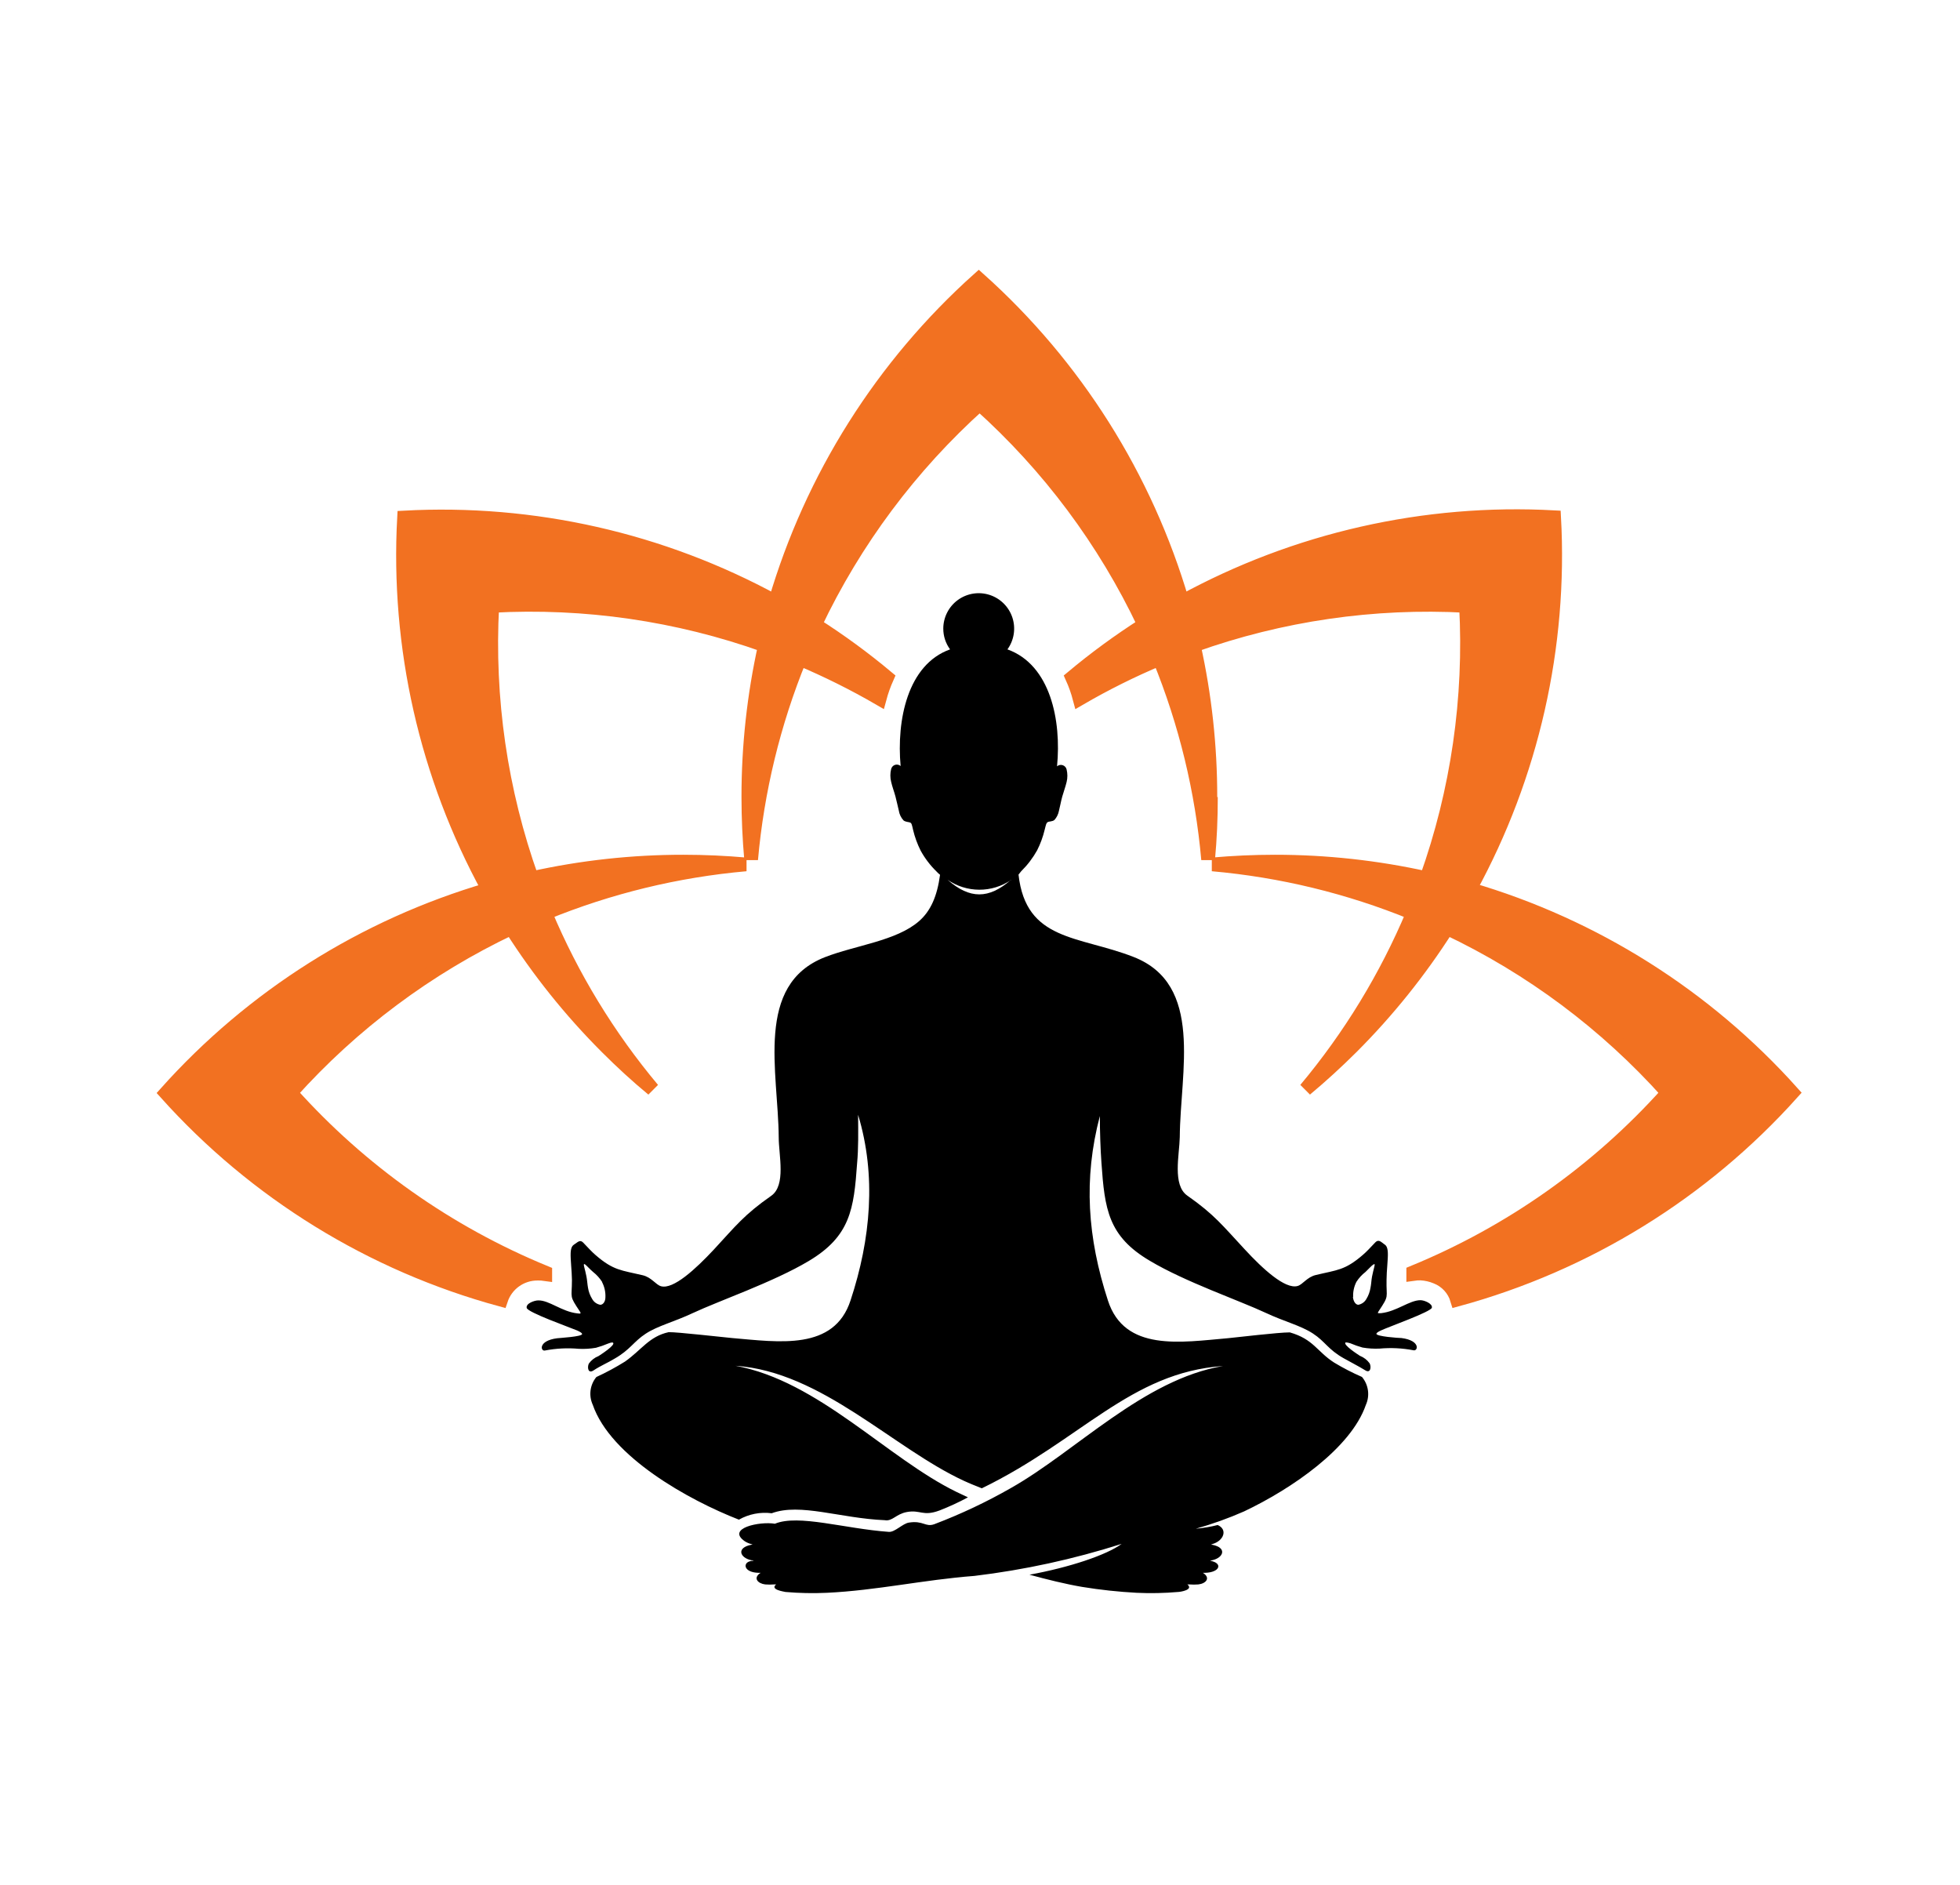
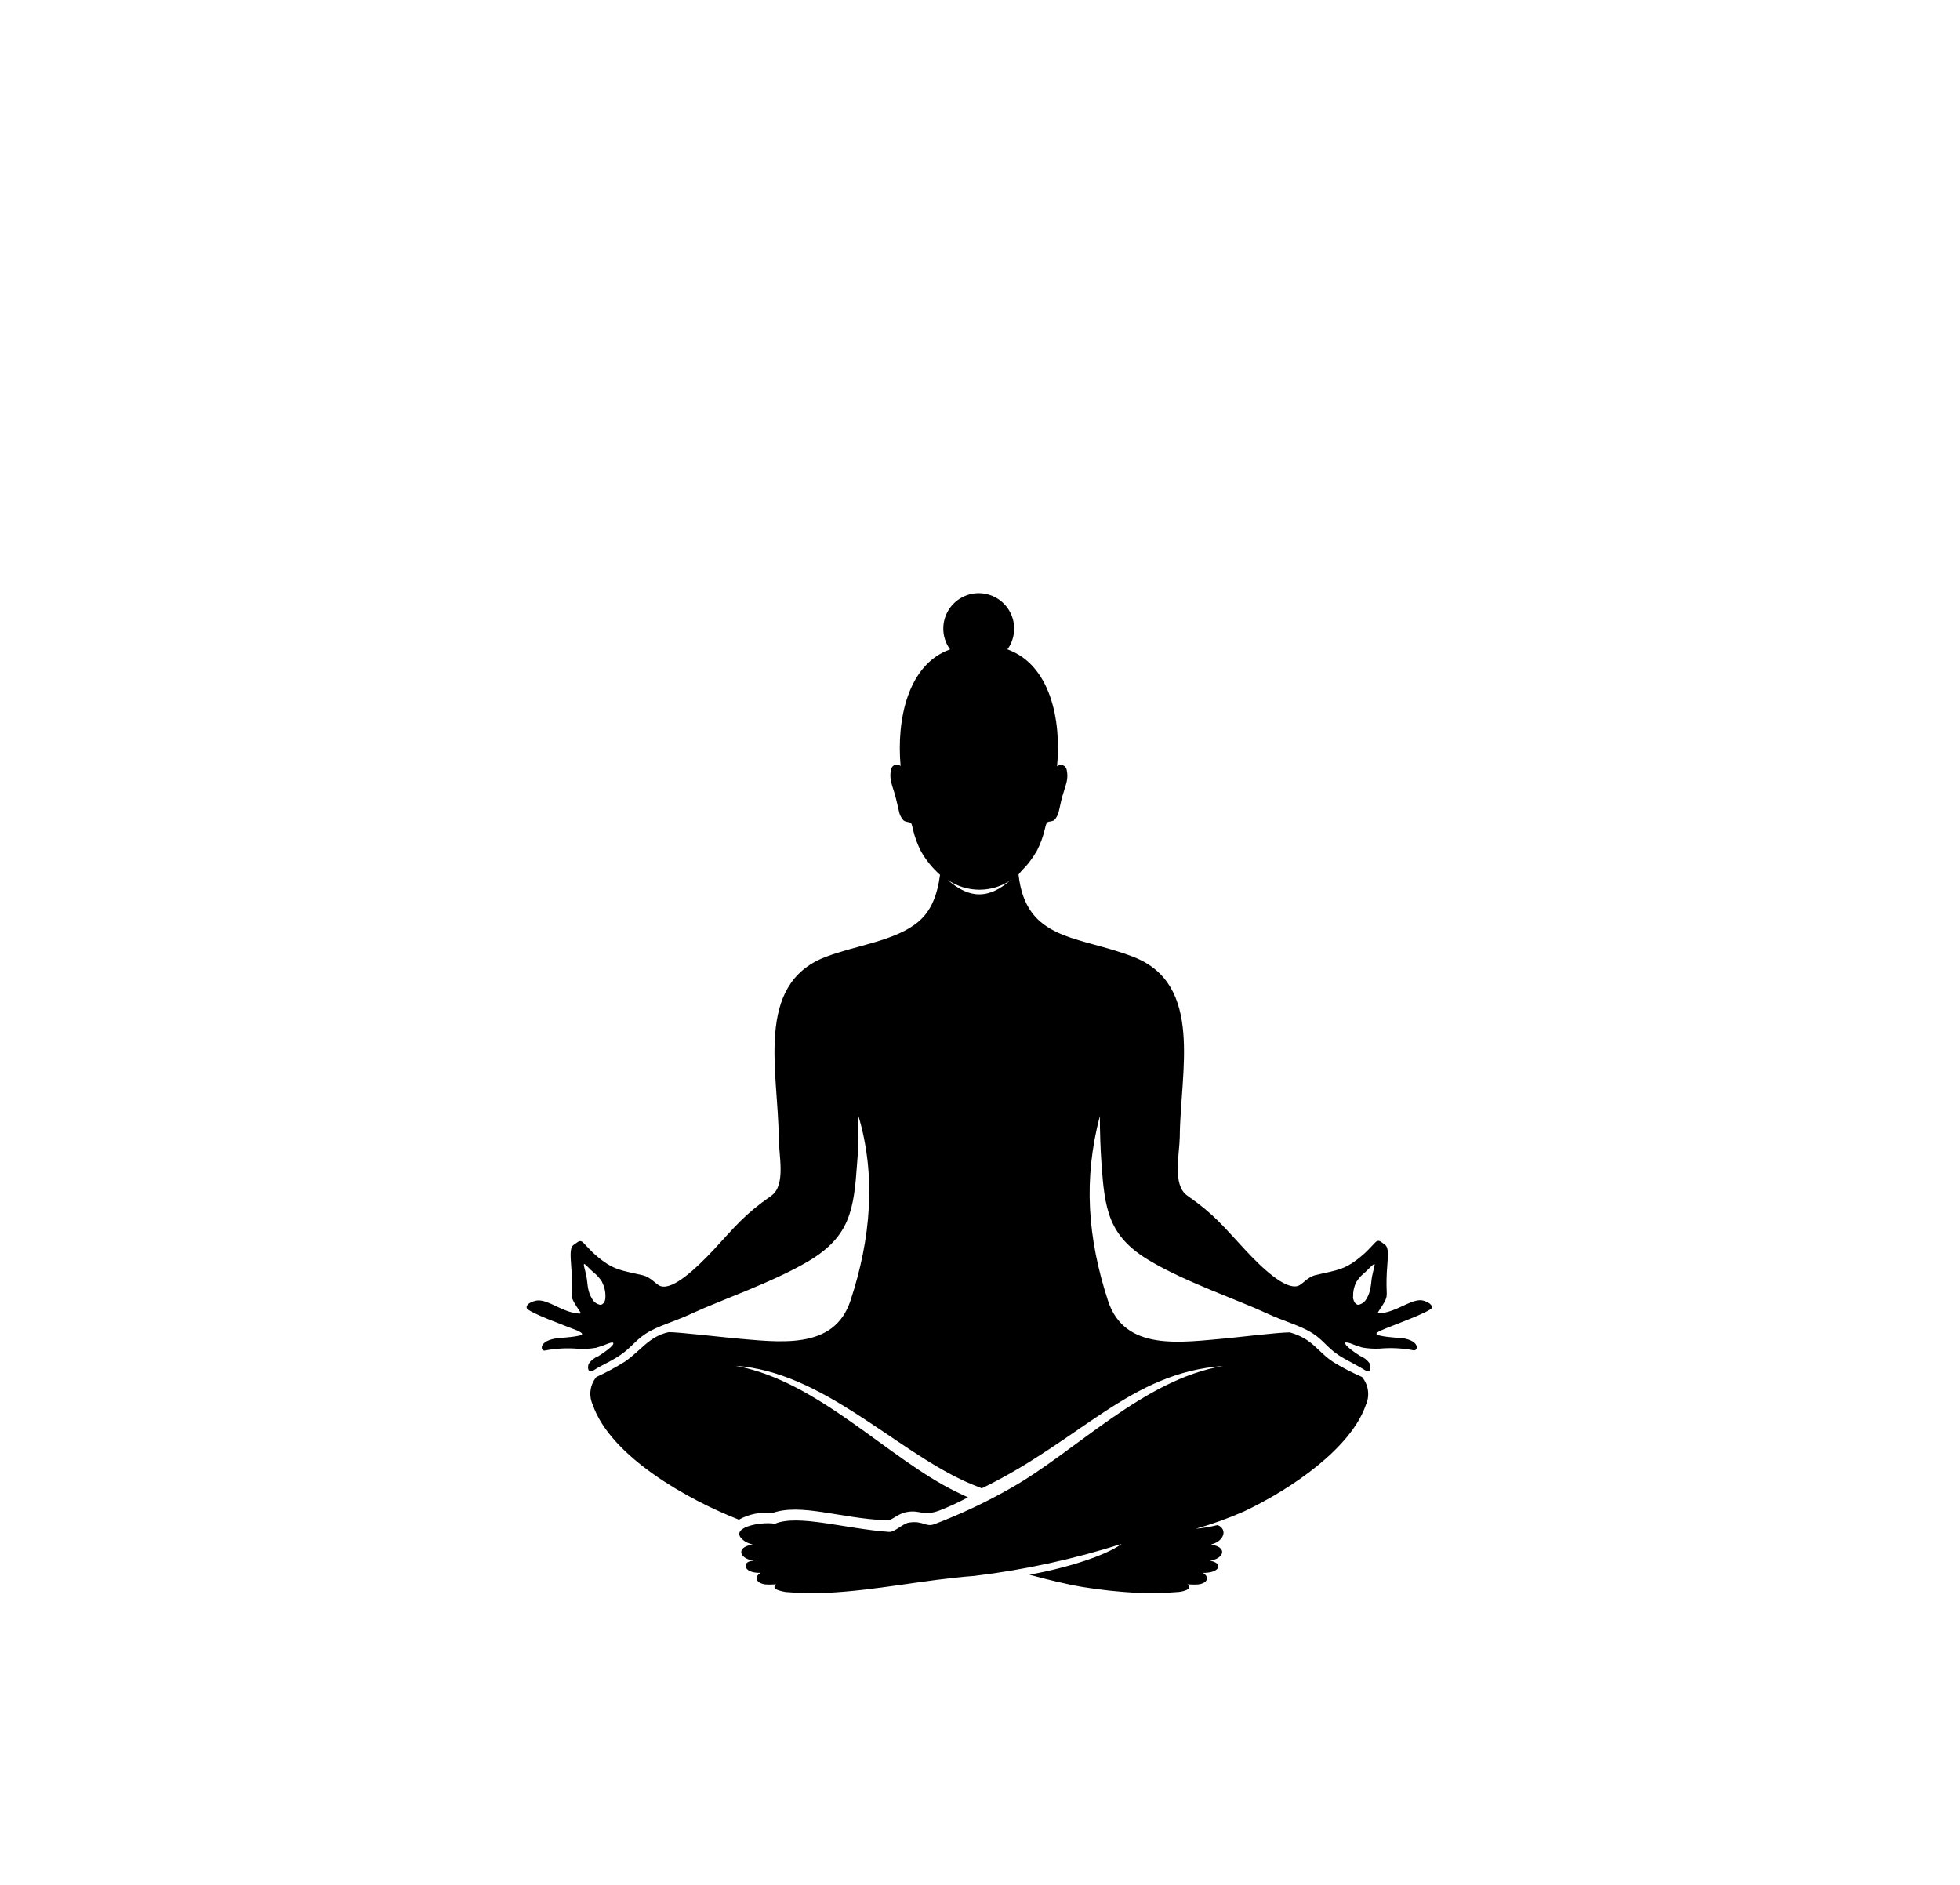
<svg xmlns="http://www.w3.org/2000/svg" width="260" height="250" viewBox="0 0 260 250" fill="none">
-   <path fill-rule="evenodd" clip-rule="evenodd" d="M160.56 105.72C160.564 98.956 159.827 92.213 158.36 85.61C169.928 81.479 182.204 79.694 194.47 80.36C195.136 92.628 193.355 104.907 189.23 116.48C182.627 115.015 175.884 114.277 169.12 114.28C166.32 114.28 163.56 114.41 160.83 114.65C169.97 115.457 178.938 117.635 187.43 121.11C183.877 129.567 179.077 137.445 173.19 144.48C175.29 142.73 177.33 140.86 179.31 138.89C184.092 134.107 188.337 128.816 191.97 123.11C203.075 128.369 213.019 135.791 221.22 144.94C211.909 155.322 200.371 163.465 187.47 168.76V168.97C187.801 168.922 188.136 168.902 188.47 168.91C189.179 168.946 189.876 169.105 190.53 169.38C191.188 169.638 191.778 170.042 192.256 170.561C192.734 171.081 193.088 171.703 193.29 172.38C210.452 167.708 225.899 158.176 237.77 144.93C226.304 132.115 211.482 122.763 194.98 117.93C203.231 102.85 207.103 85.764 206.16 68.6C189 67.66 171.918 71.532 156.84 79.78C152.002 63.283 142.65 48.466 129.84 37C117.032 48.468 107.681 63.284 102.84 79.78C87.781 71.564 70.73 67.706 53.6 68.64C52.662 85.803 56.534 102.888 64.78 117.97C48.281 122.803 33.462 132.156 22 144.97C33.871 158.205 49.314 167.727 66.47 172.39C66.807 171.383 67.452 170.508 68.313 169.887C69.174 169.266 70.208 168.932 71.27 168.93C71.624 168.919 71.979 168.939 72.33 168.99V168.78C59.422 163.482 47.881 155.332 38.57 144.94C46.774 135.793 56.717 128.372 67.82 123.11C71.447 128.817 75.689 134.109 80.47 138.89C82.47 140.89 84.47 142.73 86.59 144.48C80.7 137.445 75.897 129.568 72.34 121.11C80.836 117.635 89.806 115.457 98.95 114.65C96.22 114.41 93.45 114.28 90.66 114.28C83.896 114.276 77.153 115.013 70.55 116.48C66.417 104.908 64.633 92.629 65.3 80.36C77.586 79.686 89.883 81.471 101.47 85.61C100.003 92.213 99.266 98.956 99.27 105.72C99.27 108.51 99.4 111.27 99.64 114C100.453 104.861 102.631 95.894 106.1 87.4C109.735 88.931 113.269 90.691 116.68 92.67C116.939 91.705 117.274 90.763 117.68 89.85C114.648 87.312 111.455 84.974 108.12 82.85C113.386 71.75 120.807 61.807 129.95 53.6C139.099 61.801 146.521 71.745 151.78 82.85C148.447 84.976 145.253 87.314 142.22 89.85C142.631 90.761 142.965 91.704 143.22 92.67C146.633 90.687 150.17 88.927 153.81 87.4C157.276 95.895 159.45 104.861 160.26 114C160.513 111.267 160.637 108.507 160.63 105.72" fill="#F27121" />
-   <path d="M160.56 105.72C160.564 98.956 159.827 92.213 158.36 85.61C169.928 81.479 182.204 79.694 194.47 80.36C195.136 92.628 193.355 104.907 189.23 116.48C182.627 115.015 175.884 114.277 169.12 114.28C166.32 114.28 163.56 114.41 160.83 114.65C169.97 115.457 178.938 117.635 187.43 121.11C183.877 129.567 179.077 137.445 173.19 144.48C175.29 142.73 177.33 140.86 179.31 138.89C184.092 134.107 188.337 128.816 191.97 123.11C203.075 128.369 213.019 135.791 221.22 144.94C211.909 155.322 200.371 163.465 187.47 168.76V168.97C187.801 168.922 188.136 168.902 188.47 168.91C189.179 168.946 189.876 169.105 190.53 169.38C191.188 169.638 191.778 170.042 192.256 170.561C192.734 171.081 193.088 171.703 193.29 172.38C210.452 167.708 225.899 158.176 237.77 144.93C226.304 132.115 211.482 122.763 194.98 117.93C203.231 102.85 207.103 85.764 206.16 68.6C189 67.66 171.918 71.532 156.84 79.78C152.002 63.283 142.65 48.466 129.84 37C117.032 48.468 107.681 63.284 102.84 79.78C87.781 71.564 70.73 67.706 53.6 68.64C52.662 85.803 56.534 102.888 64.78 117.97C48.281 122.803 33.462 132.156 22 144.97C33.871 158.205 49.314 167.727 66.47 172.39C66.807 171.383 67.452 170.508 68.313 169.887C69.174 169.266 70.208 168.932 71.27 168.93C71.624 168.919 71.979 168.939 72.33 168.99V168.78C59.422 163.482 47.881 155.332 38.57 144.94C46.774 135.793 56.717 128.372 67.82 123.11C71.447 128.817 75.689 134.109 80.47 138.89C82.47 140.89 84.47 142.73 86.59 144.48C80.7 137.445 75.897 129.568 72.34 121.11C80.836 117.635 89.806 115.457 98.95 114.65C96.22 114.41 93.45 114.28 90.66 114.28C83.896 114.276 77.153 115.013 70.55 116.48C66.417 104.908 64.633 92.629 65.3 80.36C77.586 79.686 89.883 81.471 101.47 85.61C100.003 92.213 99.266 98.956 99.27 105.72C99.27 108.51 99.4 111.27 99.64 114C100.453 104.861 102.631 95.894 106.1 87.4C109.735 88.931 113.269 90.691 116.68 92.67C116.939 91.705 117.274 90.763 117.68 89.85C114.648 87.312 111.455 84.974 108.12 82.85C113.386 71.75 120.807 61.807 129.95 53.6C139.099 61.801 146.521 71.745 151.78 82.85C148.447 84.976 145.253 87.314 142.22 89.85C142.631 90.761 142.965 91.704 143.22 92.67C146.633 90.687 150.17 88.927 153.81 87.4C157.276 95.895 159.45 104.861 160.26 114C160.513 111.267 160.637 108.507 160.63 105.72" stroke="#F27121" stroke-width="1.82" stroke-miterlimit="10" />
  <path fill-rule="evenodd" clip-rule="evenodd" d="M79.87 170.06C80.188 170.677 80.339 171.366 80.31 172.06C80.31 172.66 79.98 173.06 79.63 173.06C79.403 173.02 79.188 172.929 79.001 172.794C78.814 172.659 78.659 172.483 78.55 172.28C78.27 171.828 78.083 171.325 78 170.8C77.91 170.3 77.89 169.8 77.8 169.34C77.71 168.88 77.58 168.34 77.5 168.05C77.42 167.76 77.41 167.56 77.62 167.71C77.83 167.86 78.24 168.34 78.68 168.71C79.147 169.078 79.549 169.52 79.87 170.02M179.5 172.02C179.467 171.327 179.616 170.638 179.93 170.02C180.252 169.518 180.658 169.075 181.13 168.71C181.56 168.3 181.98 167.83 182.19 167.71C182.4 167.59 182.38 167.71 182.3 168.05C182.22 168.39 182.09 168.85 182 169.34C181.91 169.83 181.9 170.34 181.8 170.8C181.72 171.324 181.536 171.827 181.26 172.28C181.149 172.482 180.995 172.657 180.808 172.792C180.621 172.927 180.407 173.018 180.18 173.06C179.83 173.04 179.55 172.65 179.47 172.05L179.5 172.02ZM134.11 116.69C131.18 119.27 128.63 119.27 125.7 116.69C126.935 117.543 128.399 118.002 129.9 118.007C131.401 118.013 132.869 117.564 134.11 116.72V116.69ZM113.83 147.86C116.27 155.93 115.51 164.35 112.83 172.47C110.65 179.18 103.32 178 97.11 177.47C95.76 177.35 89.89 176.67 88.7 176.69C86.11 177.26 85.12 179.03 82.91 180.59C81.688 181.352 80.418 182.037 79.11 182.64C78.692 183.146 78.425 183.76 78.34 184.411C78.255 185.062 78.356 185.724 78.63 186.32C81 193.2 91.34 198.96 98.02 201.56C99.34 200.813 100.866 200.515 102.37 200.71C106.15 199.31 111.45 201.38 117.37 201.63C118.37 201.81 118.85 200.82 120.28 200.55C122.11 200.21 122.4 201.17 124.63 200.34C125.921 199.837 127.18 199.256 128.4 198.6L126.88 197.88C117.72 193.42 108.58 183.17 97.57 181.15C109.01 181.94 118.42 192.04 127.85 196.4C128.64 196.77 129.42 197.07 130.24 197.4C143.38 191.02 149.95 182.03 162.24 181.18C151.69 182.96 142.74 192.48 134.11 197.36C130.851 199.223 127.45 200.828 123.94 202.16C122.75 202.59 122.49 201.64 120.56 201.95C119.74 202.08 118.71 203.23 117.92 203.18C112.03 202.76 105.92 200.81 102.79 202.1C100.79 201.76 96.32 202.69 98.79 204.42C99.058 204.591 99.352 204.719 99.66 204.8C99.86 204.85 99.89 204.85 99.66 204.89C97.66 205.28 98.13 206.61 99.66 206.94C99.91 206.94 100 207 99.94 207.01C99.88 207.02 99.69 207.01 99.51 207.07C98.51 207.31 98.66 208.56 100.62 208.61C100.85 208.61 100.93 208.61 100.9 208.61C99.82 209.3 100.55 210.04 101.51 210.15C101.899 210.181 102.291 210.181 102.68 210.15C102.95 210.15 102.99 210.15 102.96 210.15C102.09 210.84 103.96 211.09 104.2 211.15C106.022 211.308 107.853 211.345 109.68 211.26C116.29 210.95 122.52 209.53 129.26 209.02C135.889 208.222 142.428 206.799 148.79 204.77C146.79 206.26 141.79 207.91 136.56 208.86C138.84 209.48 141.32 210.1 143.56 210.48C145.954 210.871 148.368 211.131 150.79 211.26C152.617 211.345 154.448 211.308 156.27 211.15C156.55 211.15 158.38 210.87 157.51 210.15C157.51 210.15 157.51 210.15 157.79 210.15C158.179 210.181 158.571 210.181 158.96 210.15C159.96 210.04 160.65 209.3 159.57 208.61C159.57 208.61 159.62 208.61 159.85 208.61C161.85 208.56 162.25 207.31 160.53 207.01C160.47 207.01 160.53 207.01 160.81 206.94C162.3 206.61 162.81 205.28 160.81 204.89C160.58 204.89 160.61 204.89 160.81 204.8C162.31 204.39 162.91 202.88 161.53 202.27C160.578 202.51 159.608 202.674 158.63 202.76C160.818 202.144 162.96 201.376 165.04 200.46C171.36 197.46 179.21 192.07 181.18 186.35C181.455 185.745 181.553 185.075 181.462 184.416C181.372 183.758 181.097 183.139 180.67 182.63C179.395 182.077 178.159 181.439 176.97 180.72C174.68 179.25 174.26 177.63 171.1 176.72C169.56 176.72 164.18 177.37 162.91 177.49C156.65 178.03 149.18 179.32 146.97 172.49C144.26 164.16 143.7 156.39 145.9 148.02C145.9 150.17 145.98 152.38 146.11 154.23C146.54 160.38 147 163.97 152.54 167.23C157.21 170.02 164.47 172.52 167.88 174.12C170.42 175.31 172.5 175.79 174.15 176.86C175.8 177.93 176.15 178.98 178.26 180.16C179.19 180.69 180.14 181.16 181.07 181.73C181.81 182.23 181.93 181.31 181.69 180.83C181.365 180.379 180.917 180.032 180.4 179.83C180.19 179.69 178.08 178.35 178.5 178.05C178.56 178.05 178.75 178.05 179.14 178.17C179.661 178.391 180.195 178.578 180.74 178.73C181.493 178.86 182.257 178.907 183.02 178.87C184.513 178.735 186.017 178.809 187.49 179.09C188.1 179.26 188.49 177.8 185.91 177.47C185.53 177.47 182.56 177.26 182.59 176.91C182.59 176.79 182.77 176.66 183.22 176.45C184.22 175.98 189.82 173.99 189.94 173.45C190.06 172.91 188.94 172.45 188.43 172.45C186.97 172.45 185.3 173.94 183.21 174.17C182.83 174.17 182.66 174.25 182.87 173.93C184.35 171.71 183.87 172.26 183.93 169.72C183.93 168.58 184.14 167 184.1 166.15C184.06 165.3 183.81 165.15 183.59 165C183.22 164.74 182.88 164.33 182.45 164.77C181.73 165.53 181.3 166 180.8 166.43C178.4 168.51 177.37 168.43 174.55 169.11C173.36 169.39 172.82 170.38 172.12 170.57C170.46 171.02 167.5 168.29 165.12 165.71C162.22 162.6 161.12 161.11 157.5 158.58C155.5 157.18 156.45 153.19 156.5 150.83C156.56 142.14 159.73 130.57 150.36 126.92C143.07 124.08 136.1 124.86 135.11 116L135.47 115.55C136.3 114.731 137.011 113.798 137.58 112.78C138.018 111.912 138.354 110.996 138.58 110.05C138.75 109.4 138.77 109.18 138.97 109.05C139.17 108.92 139.58 108.99 139.87 108.76C140.177 108.419 140.384 108.001 140.47 107.55C140.62 106.97 140.73 106.31 140.91 105.66C141.09 105.01 141.34 104.36 141.49 103.72C141.623 103.175 141.623 102.605 141.49 102.06C141.46 101.929 141.397 101.807 141.307 101.707C141.216 101.608 141.102 101.533 140.974 101.491C140.846 101.448 140.709 101.44 140.577 101.466C140.445 101.492 140.322 101.552 140.22 101.64C140.81 95.56 139.36 88.19 133.64 86.13C134.074 85.529 134.359 84.835 134.474 84.103C134.588 83.371 134.528 82.622 134.298 81.918C134.067 81.214 133.674 80.574 133.15 80.051C132.625 79.528 131.985 79.136 131.28 78.907C130.575 78.679 129.826 78.62 129.095 78.736C128.363 78.852 127.669 79.139 127.07 79.574C126.47 80.009 125.982 80.58 125.645 81.24C125.308 81.899 125.131 82.629 125.13 83.37C125.126 84.363 125.442 85.33 126.03 86.13C120.37 88.15 118.92 95.55 119.47 101.6C119.369 101.512 119.246 101.451 119.115 101.425C118.983 101.398 118.847 101.407 118.72 101.449C118.592 101.492 118.478 101.567 118.389 101.667C118.299 101.767 118.238 101.889 118.21 102.02C118.076 102.565 118.076 103.135 118.21 103.68C118.35 104.32 118.6 104.96 118.78 105.62C118.96 106.28 119.08 106.93 119.23 107.51C119.305 107.995 119.521 108.447 119.85 108.81C120.14 109.04 120.54 109.01 120.74 109.1C120.94 109.19 120.97 109.41 121.13 110.1C121.357 111.045 121.693 111.961 122.13 112.83C122.692 113.853 123.403 114.786 124.24 115.6C124.381 115.756 124.535 115.9 124.7 116.03C124.32 118.85 123.47 120.82 121.91 122.18C118.91 124.8 113.47 125.38 109.44 126.95C100.08 130.6 103.24 142.17 103.3 150.86C103.3 153.22 104.3 157.21 102.3 158.61C98.68 161.14 97.59 162.61 94.69 165.74C92.28 168.32 89.32 171.05 87.69 170.6C86.99 170.41 86.44 169.42 85.25 169.14C82.44 168.47 81.4 168.54 79 166.46C78.5 166.03 78.08 165.56 77.35 164.8C76.93 164.36 76.59 164.8 76.21 165.03C76 165.18 75.74 165.32 75.7 166.18C75.66 167.04 75.86 168.61 75.87 169.75C75.87 172.29 75.46 171.75 76.93 173.96C77.14 174.28 76.93 174.24 76.59 174.2C74.5 173.97 72.84 172.43 71.38 172.48C70.9 172.48 69.73 172.88 69.87 173.48C70.01 174.08 75.55 176.04 76.59 176.48C77.04 176.69 77.21 176.82 77.22 176.94C77.22 177.29 74.22 177.46 73.9 177.5C71.34 177.83 71.7 179.29 72.31 179.12C73.786 178.839 75.294 178.765 76.79 178.9C77.549 178.937 78.311 178.89 79.06 178.76C79.609 178.61 80.146 178.422 80.67 178.2C81.06 178.05 81.24 178.04 81.31 178.08C81.73 178.38 79.61 179.72 79.4 179.86C78.882 180.062 78.434 180.409 78.11 180.86C77.88 181.34 78 182.26 78.74 181.76C79.67 181.14 80.62 180.76 81.55 180.19C83.61 179.01 84.05 177.94 85.66 176.89C87.27 175.84 89.39 175.34 91.92 174.15C95.33 172.55 102.59 170.05 107.27 167.26C112.81 163.96 113.27 160.37 113.7 154.26C113.88 152.32 113.85 150.11 113.83 147.89V147.86Z" fill="black" />
</svg>